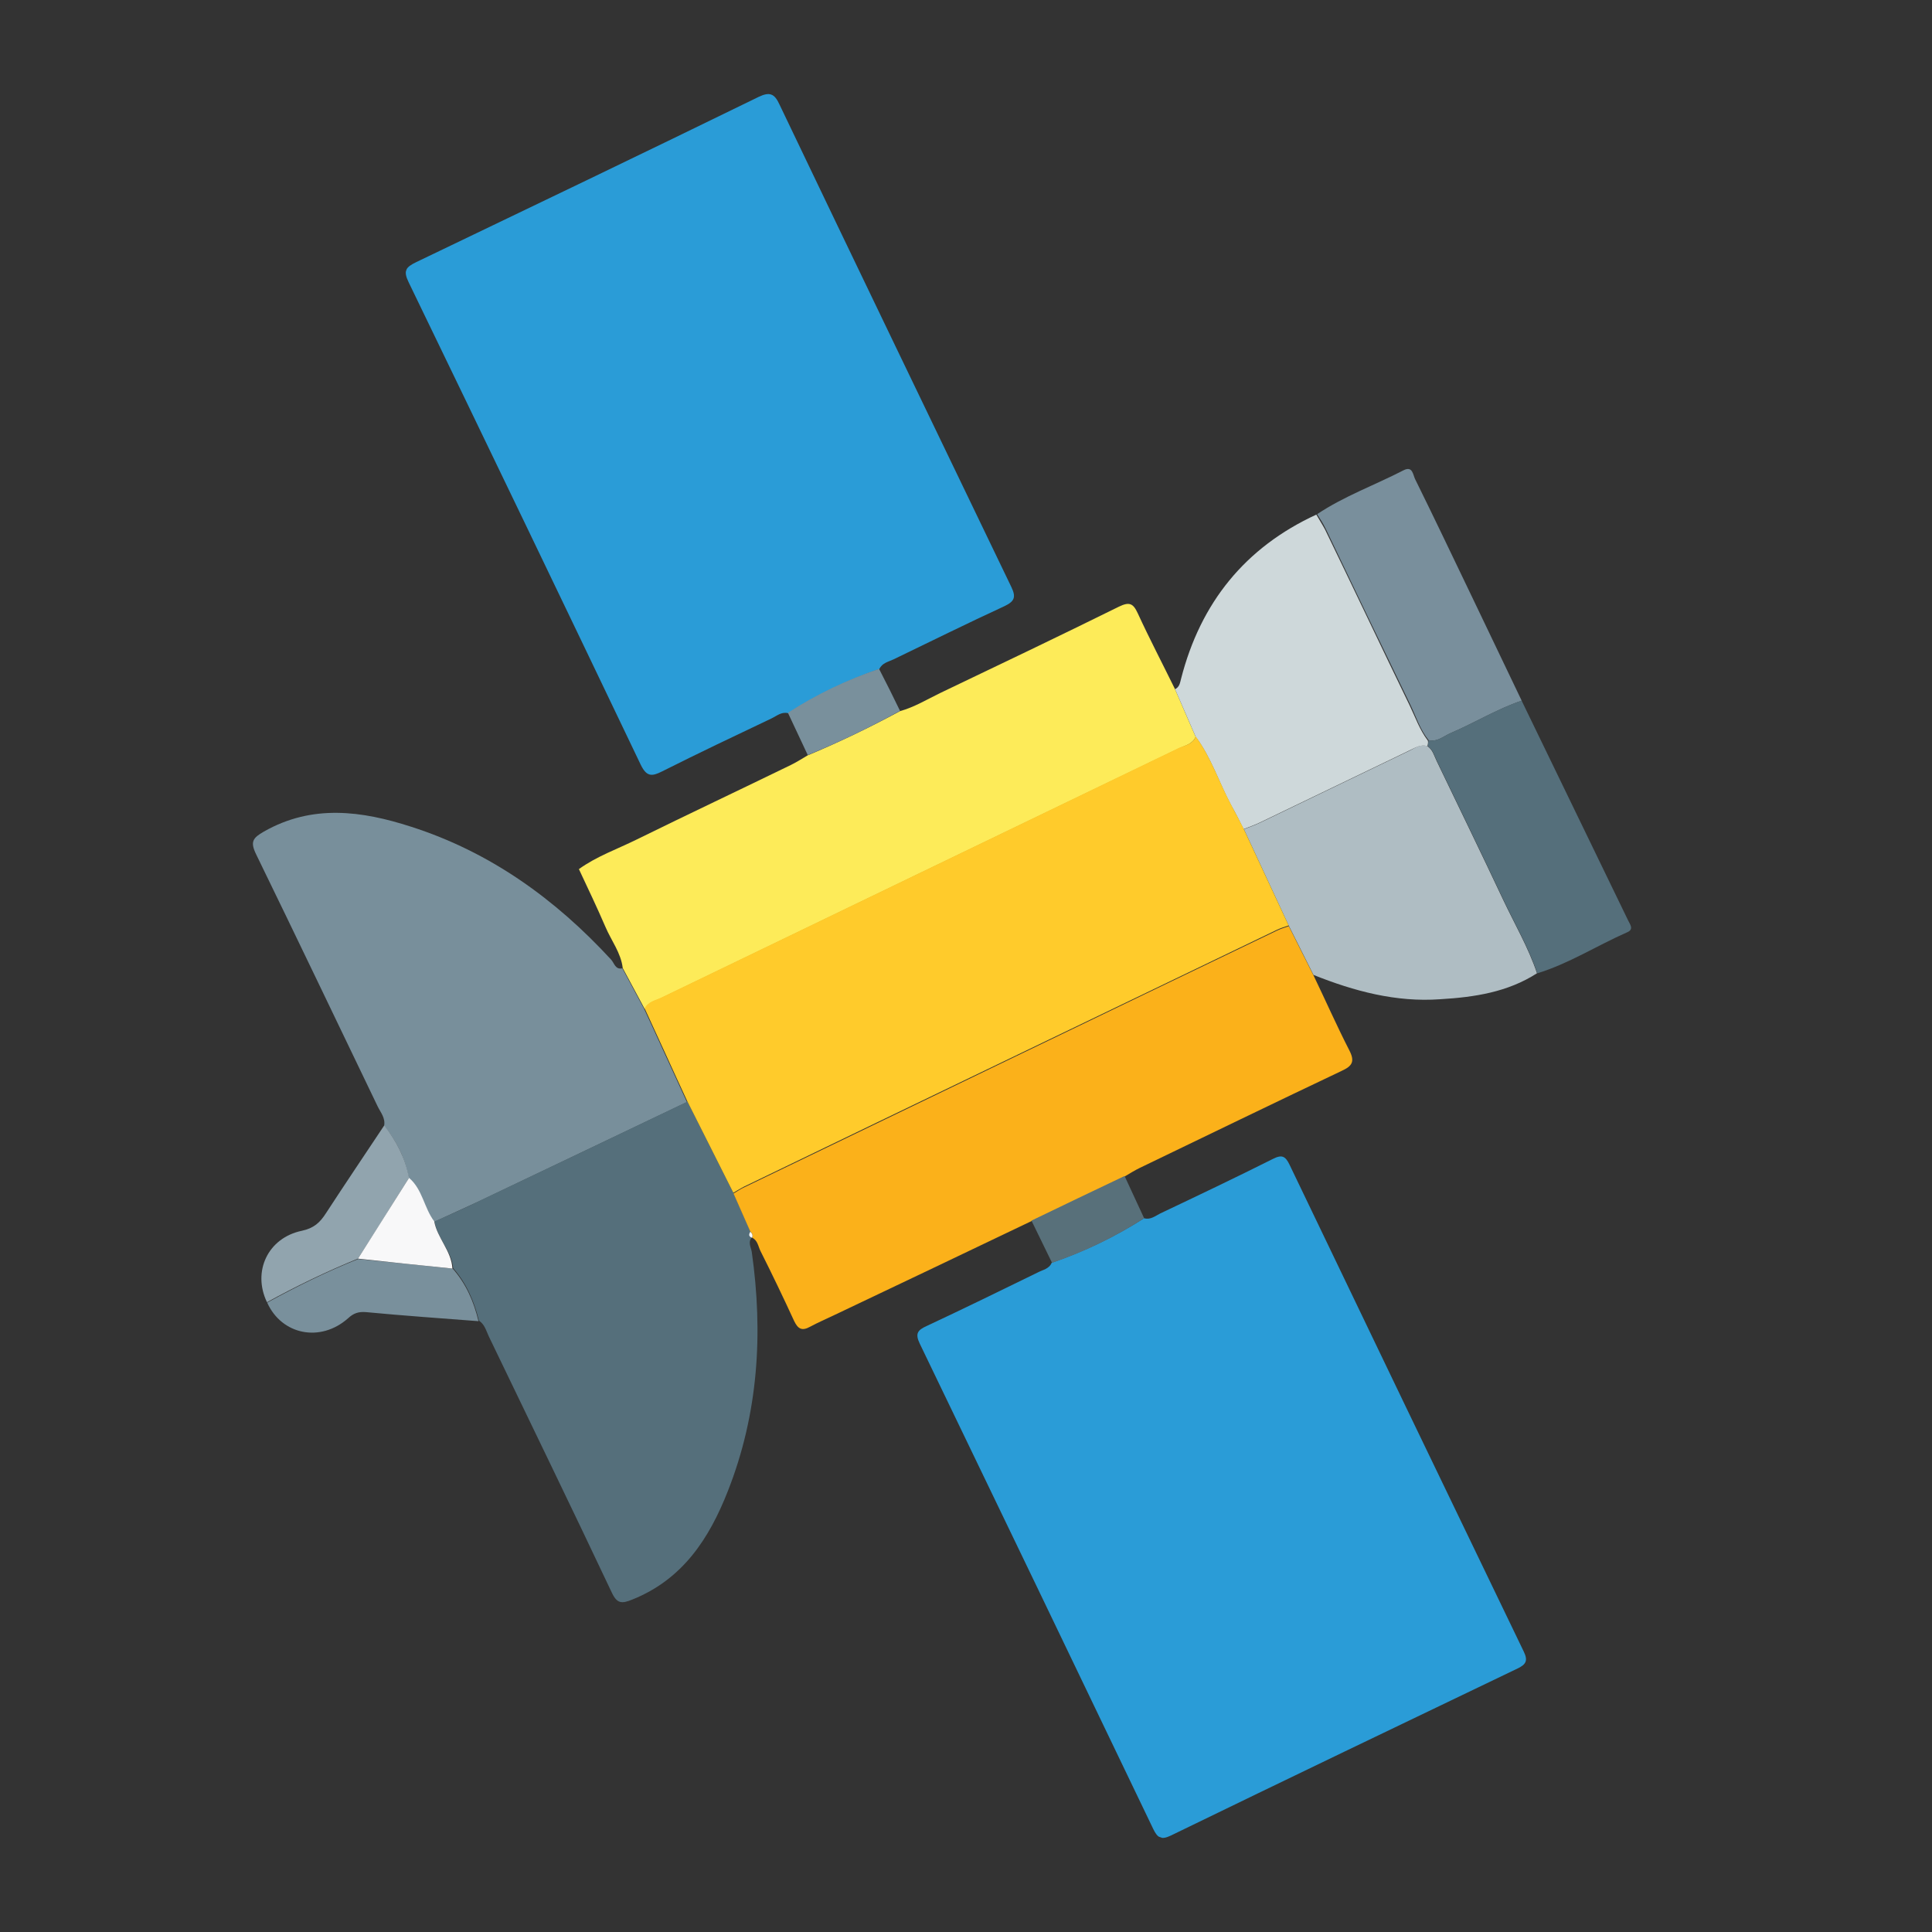
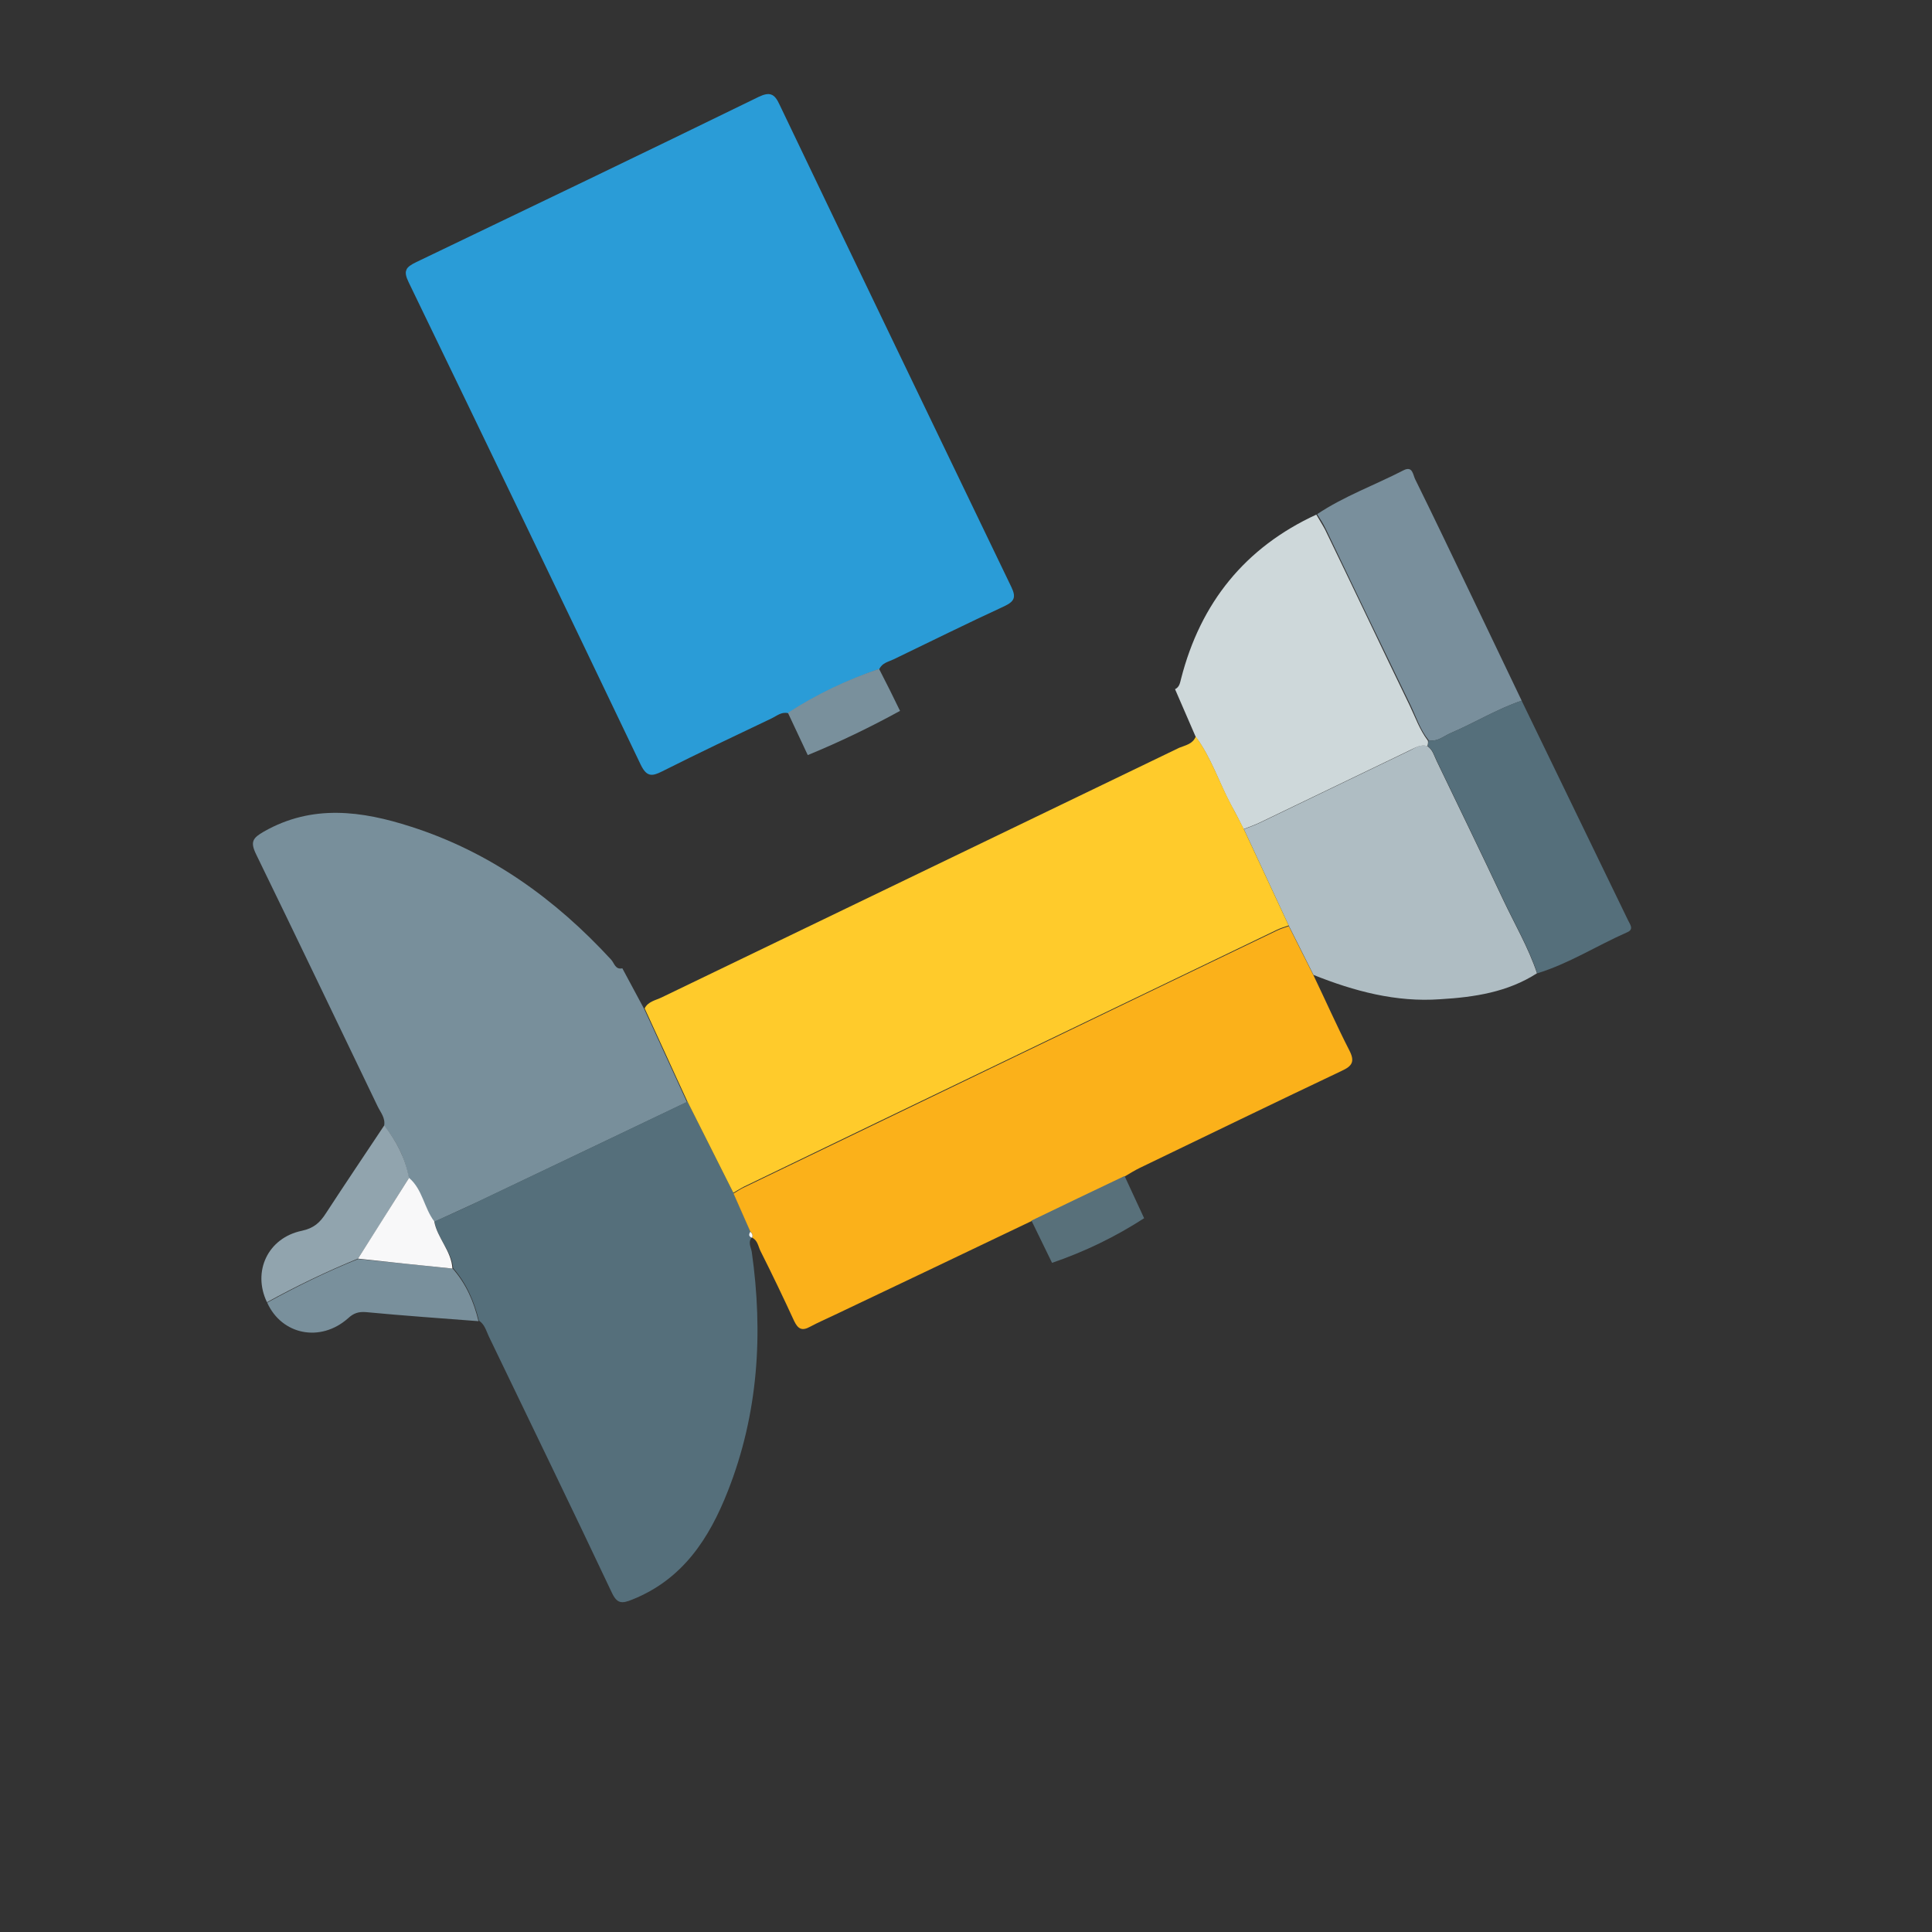
<svg xmlns="http://www.w3.org/2000/svg" id="Layer_1" data-name="Layer 1" viewBox="0 0 518.66 518.66">
  <rect x="0" y="0" width="518.66" height="518.66" fill="#333333" stroke="none" />
  <defs>
    <style>
      .cls-1 {
        fill: #91a4ae;
      }

      .cls-2 {
        fill: #fbb11a;
      }

      .cls-3 {
        fill: #fff;
      }

      .cls-4 {
        fill: #2a9cd7;
      }

      .cls-5 {
        fill: #f8f8f9;
      }

      .cls-6 {
        fill: #79909c;
      }

      .cls-7 {
        fill: #798f9c;
      }

      .cls-8 {
        fill: #58707a;
      }

      .cls-9 {
        fill: #ffcb2b;
      }

      .cls-10 {
        clip-path: url(#clippath);
      }

      .cls-11 {
        fill: #788f9b;
      }

      .cls-12 {
        fill: none;
      }

      .cls-13 {
        fill: #afbdc3;
      }

      .cls-14 {
        fill: #ced8da;
      }

      .cls-15 {
        fill: #fdeb59;
      }

      .cls-16 {
        fill: #556f7b;
      }
    </style>
    <clipPath id="clippath">
      <rect class="cls-12" x="55.81" y="55.81" width="407.04" height="407.04" transform="translate(-71.11 418.43) rotate(-70.71)" />
    </clipPath>
  </defs>
  <g class="cls-10">
    <g>
      <path class="cls-4" d="m211.57,191.46c-1.76-.43-2.98.69-4.4,1.38-9.85,4.68-19.69,9.35-29.43,14.25-2.77,1.4-4.16,1.46-5.75-1.83-20.64-43.18-41.39-86.32-62.3-129.51-1.48-3.07-.78-4.02,2.07-5.39,30.69-14.72,61.28-29.39,91.86-44.33,3.07-1.48,4.32-.86,5.66,2.07,20.64,43.19,41.47,86.35,62.22,129.48,1.32,2.74.84,3.85-1.79,5.12-10.01,4.62-19.94,9.54-29.81,14.3-1.43.69-3.06.94-3.82,2.59-8.62,3.01-16.82,6.89-24.5,11.87Z" />
-       <path class="cls-4" d="m307.14,327.04c1.73.52,3.06-.66,4.38-1.3,10.07-4.78,20.24-9.62,30.2-14.62,2.44-1.24,3.36-.74,4.47,1.56,20.88,43.54,41.84,87.11,62.88,130.71,1.16,2.41.63,3.42-1.67,4.53-31.02,14.88-62.04,29.76-93.04,44.83-2.63,1.27-3.6.66-4.77-1.76-20.83-43.43-41.74-86.89-62.67-130.27-1.32-2.75-.54-3.66,1.84-4.74,10.04-4.7,19.94-9.54,29.84-14.38,1.34-.72,3.06-.94,3.74-2.61,8.81-3.03,17.04-7,24.8-11.95Z" />
+       <path class="cls-4" d="m307.14,327.04Z" />
      <path class="cls-11" d="m103.13,302.18c.36-2.07-.95-3.53-1.75-5.17-10.88-22.61-21.67-45.19-32.66-67.74-1.58-3.29-.86-4.32,2.11-6.02,12.99-7.41,26.31-5.58,39.5-1.32,21.25,6.8,38.73,19.4,53.73,35.69.86.94,1.13,2.77,3.01,2.33,1.99,3.71,3.92,7.3,5.91,11.01,3.85,8.28,7.59,16.62,11.44,24.91-18.62,8.91-37.22,17.73-55.84,26.64-4.03,1.87-8.03,3.67-12.06,5.54-2.75-3.61-3.11-8.57-6.77-11.68-.93-5.44-3.33-10.02-6.62-14.18Z" />
      <path class="cls-16" d="m116.66,327.91c4-1.79,8.09-3.56,12.06-5.54,18.59-8.82,37.22-17.73,55.84-26.64,4.15,8.21,8.22,16.39,12.37,24.59,1.53,3.46,3.05,6.91,4.53,10.26-.34.7-.54,1.27.44,1.61l.03-.08c-1.27,1.29-.31,2.72-.11,3.98,3.1,21.89,1.77,43.42-6.42,64.2-5.01,12.76-12.12,23.69-25.6,29.1-2.88,1.18-4.16,1.19-5.61-1.96-10.84-22.96-21.94-45.74-32.92-68.57-.74-1.54-1.12-3.31-2.69-4.32-1.28-5.19-3.33-10.02-6.92-14.1-.39-4.61-4.24-7.96-5.01-12.52Z" />
      <path class="cls-2" d="m201.44,330.66c-1.53-3.46-3.05-6.91-4.53-10.26,1.02-.56,1.9-1.25,2.97-1.7,47.62-22.95,95.26-45.97,142.96-68.89.99-.48,2.11-.81,3.15-1.18,2.19,4.42,4.42,8.76,6.61,13.17,3.22,6.69,6.22,13.5,9.58,20.06,1.64,3.13.86,4.32-2.07,5.66-18.05,8.56-36.07,17.31-54.06,25.98-1.43.69-2.72,1.51-4.09,2.31-8.34,4.02-16.68,8.04-24.99,11.97-17.64,8.43-35.27,16.86-52.99,25.26-2.19,1.06-4.44,2.01-6.58,3.17-2.14,1.17-3.19.52-4.2-1.56-2.9-6.31-5.96-12.68-9.08-18.88-.58-1.21-.75-2.82-2.23-3.52l-.03.08c.37-.78,0-1.28-.41-1.7Z" />
-       <path class="cls-15" d="m173.09,270.9c-1.99-3.71-3.92-7.3-5.91-11.01-.48-4.09-3.07-7.37-4.63-11.02-2.26-5.26-4.74-10.42-7.14-15.55,4.76-3.44,10.37-5.4,15.56-7.97,13.77-6.77,27.65-13.32,41.39-20.01,1.54-.74,2.97-1.7,4.45-2.55,8.44-3.53,16.67-7.49,24.77-11.87,3.94-1.09,7.32-3.19,10.94-4.93,15.99-7.64,31.98-15.28,47.87-23.13,2.74-1.32,3.8-.95,5.04,1.76,3.16,6.86,6.66,13.56,10.01,20.39,1.87,4.3,3.68,8.5,5.55,12.8-.87,1.98-2.81,2.3-4.46,3.09-46.3,22.31-92.6,44.62-138.93,67.01-1.54.74-3.58,1.12-4.51,2.98Z" />
      <path class="cls-13" d="m352.62,261.73c-2.19-4.42-4.42-8.76-6.61-13.17-4.01-8.61-8.07-17.34-12.08-25.95,1.48-.58,2.93-1.07,4.36-1.76,13.39-6.45,26.77-12.9,40.16-19.35,1.54-.74,2.94-1.89,4.78-1.16,1.4.95,1.76,2.53,2.45,3.96,5.96,12.4,11.96,24.72,17.82,37.18,3.09,6.56,6.8,12.88,9.12,19.8-7.89,5.09-16.84,6.43-25.97,6.97-11.89.86-23.14-2.17-34.02-6.52Z" />
      <path class="cls-14" d="m383.23,200.34c-1.87-.65-3.36.47-4.86,1.13-13.39,6.45-26.77,12.9-40.16,19.35-1.43.69-2.88,1.18-4.36,1.76-1.08-2.11-2.14-4.31-3.33-6.37-3.26-6.07-5.36-12.83-9.52-18.39-1.87-4.3-3.68-8.5-5.55-12.8,1.21-.58,1.33-1.72,1.62-2.81,5.21-20.36,17.17-35.24,36.31-44.06.79,1.37,1.62,2.67,2.34,4.01,7.63,15.72,15.07,31.47,22.7,47.19,1.53,3.18,2.71,6.61,4.89,9.47.13.41.01,1.01-.08,1.52Z" />
      <path class="cls-7" d="m383.53,198.7c-2.3-2.81-3.36-6.29-4.89-9.47-7.63-15.72-15.18-31.42-22.7-47.19-.69-1.43-1.51-2.72-2.34-4.01,7.26-4.85,15.51-7.81,23.19-11.78,2.44-1.24,2.51,1.15,3.1,2.36,5.07,10.26,9.96,20.55,14.92,30.87,4.59,9.55,9.11,19.07,13.7,28.62-6.62,2.25-12.56,5.92-19,8.68-1.92.79-3.6,2.48-5.96,1.93Z" />
      <path class="cls-16" d="m383.53,198.7c2.36.55,4.05-1.14,5.96-1.93,6.44-2.77,12.38-6.44,19-8.68,9.53,19.67,19.06,39.35,28.6,59.02.53,1.1,1.62,2.39-.29,3.18-8.09,3.56-15.62,8.41-24.1,11-2.32-6.93-6.04-13.25-9.12-19.8-5.86-12.45-11.85-24.78-17.82-37.18-.69-1.43-1.04-3.01-2.45-3.96.01-.54.13-1.14.22-1.66Z" />
      <path class="cls-6" d="m121.53,340.57c3.59,4.08,5.67,8.83,6.92,14.11-10.04-.78-20.1-1.47-30.16-2.43-2.04-.17-3.38.28-4.87,1.67-7.4,6.54-17.79,4.45-21.69-4.22,7.91-4.35,16.06-8.34,24.44-11.71,8.37.83,16.83,1.69,25.37,2.58Z" />
      <path class="cls-1" d="m96.11,337.88c-8.41,3.44-16.53,7.36-24.44,11.71-3.96-8.23.21-17.27,9.36-19.18,3.25-.69,4.88-2.22,6.5-4.75,5.13-7.88,10.42-15.7,15.63-23.55,3.26,4.24,5.67,8.83,6.65,14.1-4.55,7.26-9.1,14.52-13.7,21.67Z" />
      <path class="cls-8" d="m276.91,327.68c8.34-4.02,16.68-8.04,24.99-11.97,1.77,3.81,3.48,7.52,5.25,11.33-7.78,5.03-16.01,9-24.72,11.98-1.85-3.84-3.72-7.6-5.52-11.33Z" />
      <path class="cls-6" d="m241.62,190.84c-8.02,4.4-16.25,8.37-24.77,11.87-1.77-3.81-3.56-7.54-5.33-11.36,7.67-4.98,15.87-8.87,24.47-11.79,1.96,3.79,3.83,7.55,5.63,11.28Z" />
      <path class="cls-9" d="m321.02,197.73c4.14,5.65,6.27,12.32,9.52,18.39,1.17,2.14,2.25,4.26,3.33,6.37,4.01,8.61,8.07,17.34,12.08,25.95-1.04.37-2.16.7-3.15,1.18-47.62,22.95-95.32,45.86-142.96,68.89-.99.48-1.95,1.14-2.97,1.7-4.15-8.21-8.22-16.39-12.37-24.59-3.85-8.28-7.59-16.62-11.44-24.91.93-1.87,2.95-2.16,4.59-2.96,46.3-22.31,92.63-44.7,138.93-67.01,1.7-.68,3.64-1.01,4.43-3.01Z" />
      <path class="cls-5" d="m96.11,337.88c4.55-7.26,9.15-14.41,13.7-21.67,3.66,3.1,4.02,8.07,6.77,11.68.8,4.48,4.62,7.91,4.87,12.66-8.46-.86-16.91-1.72-25.34-2.66Z" />
      <path class="cls-3" d="m201.44,330.66c.4.41.78.91.44,1.61-.98-.34-.86-.94-.44-1.61Z" />
    </g>
  </g>
</svg>